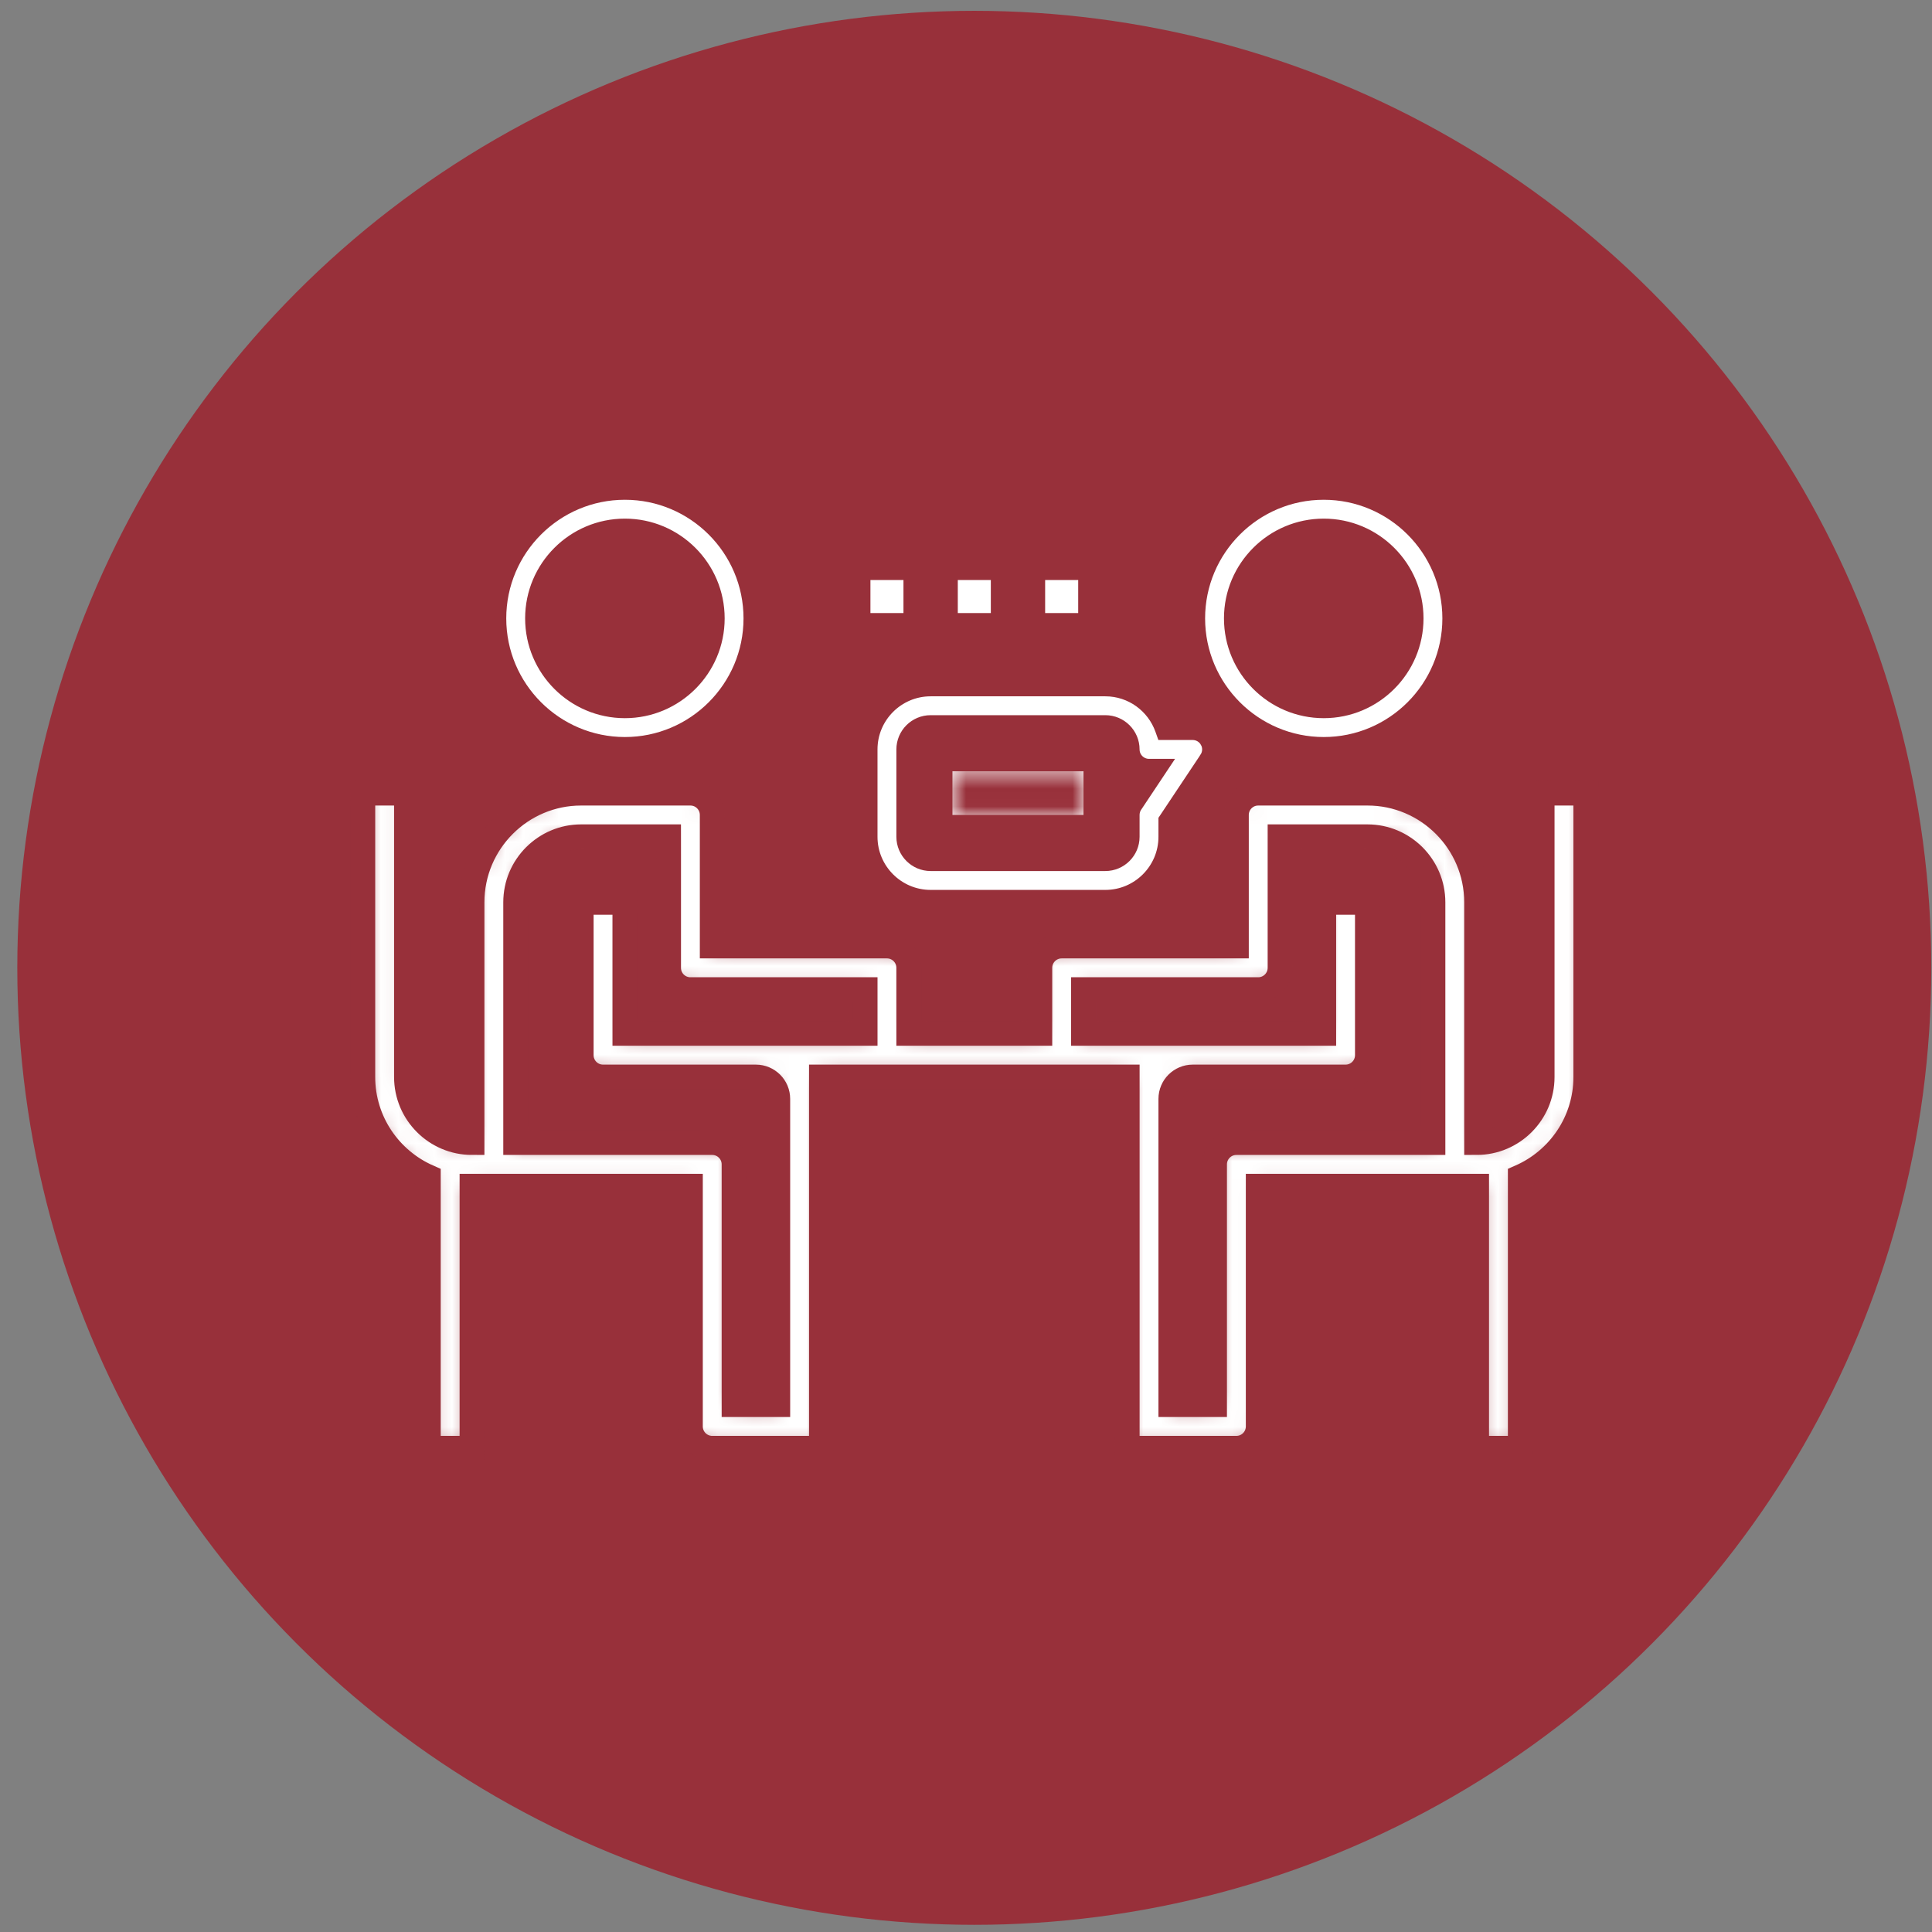
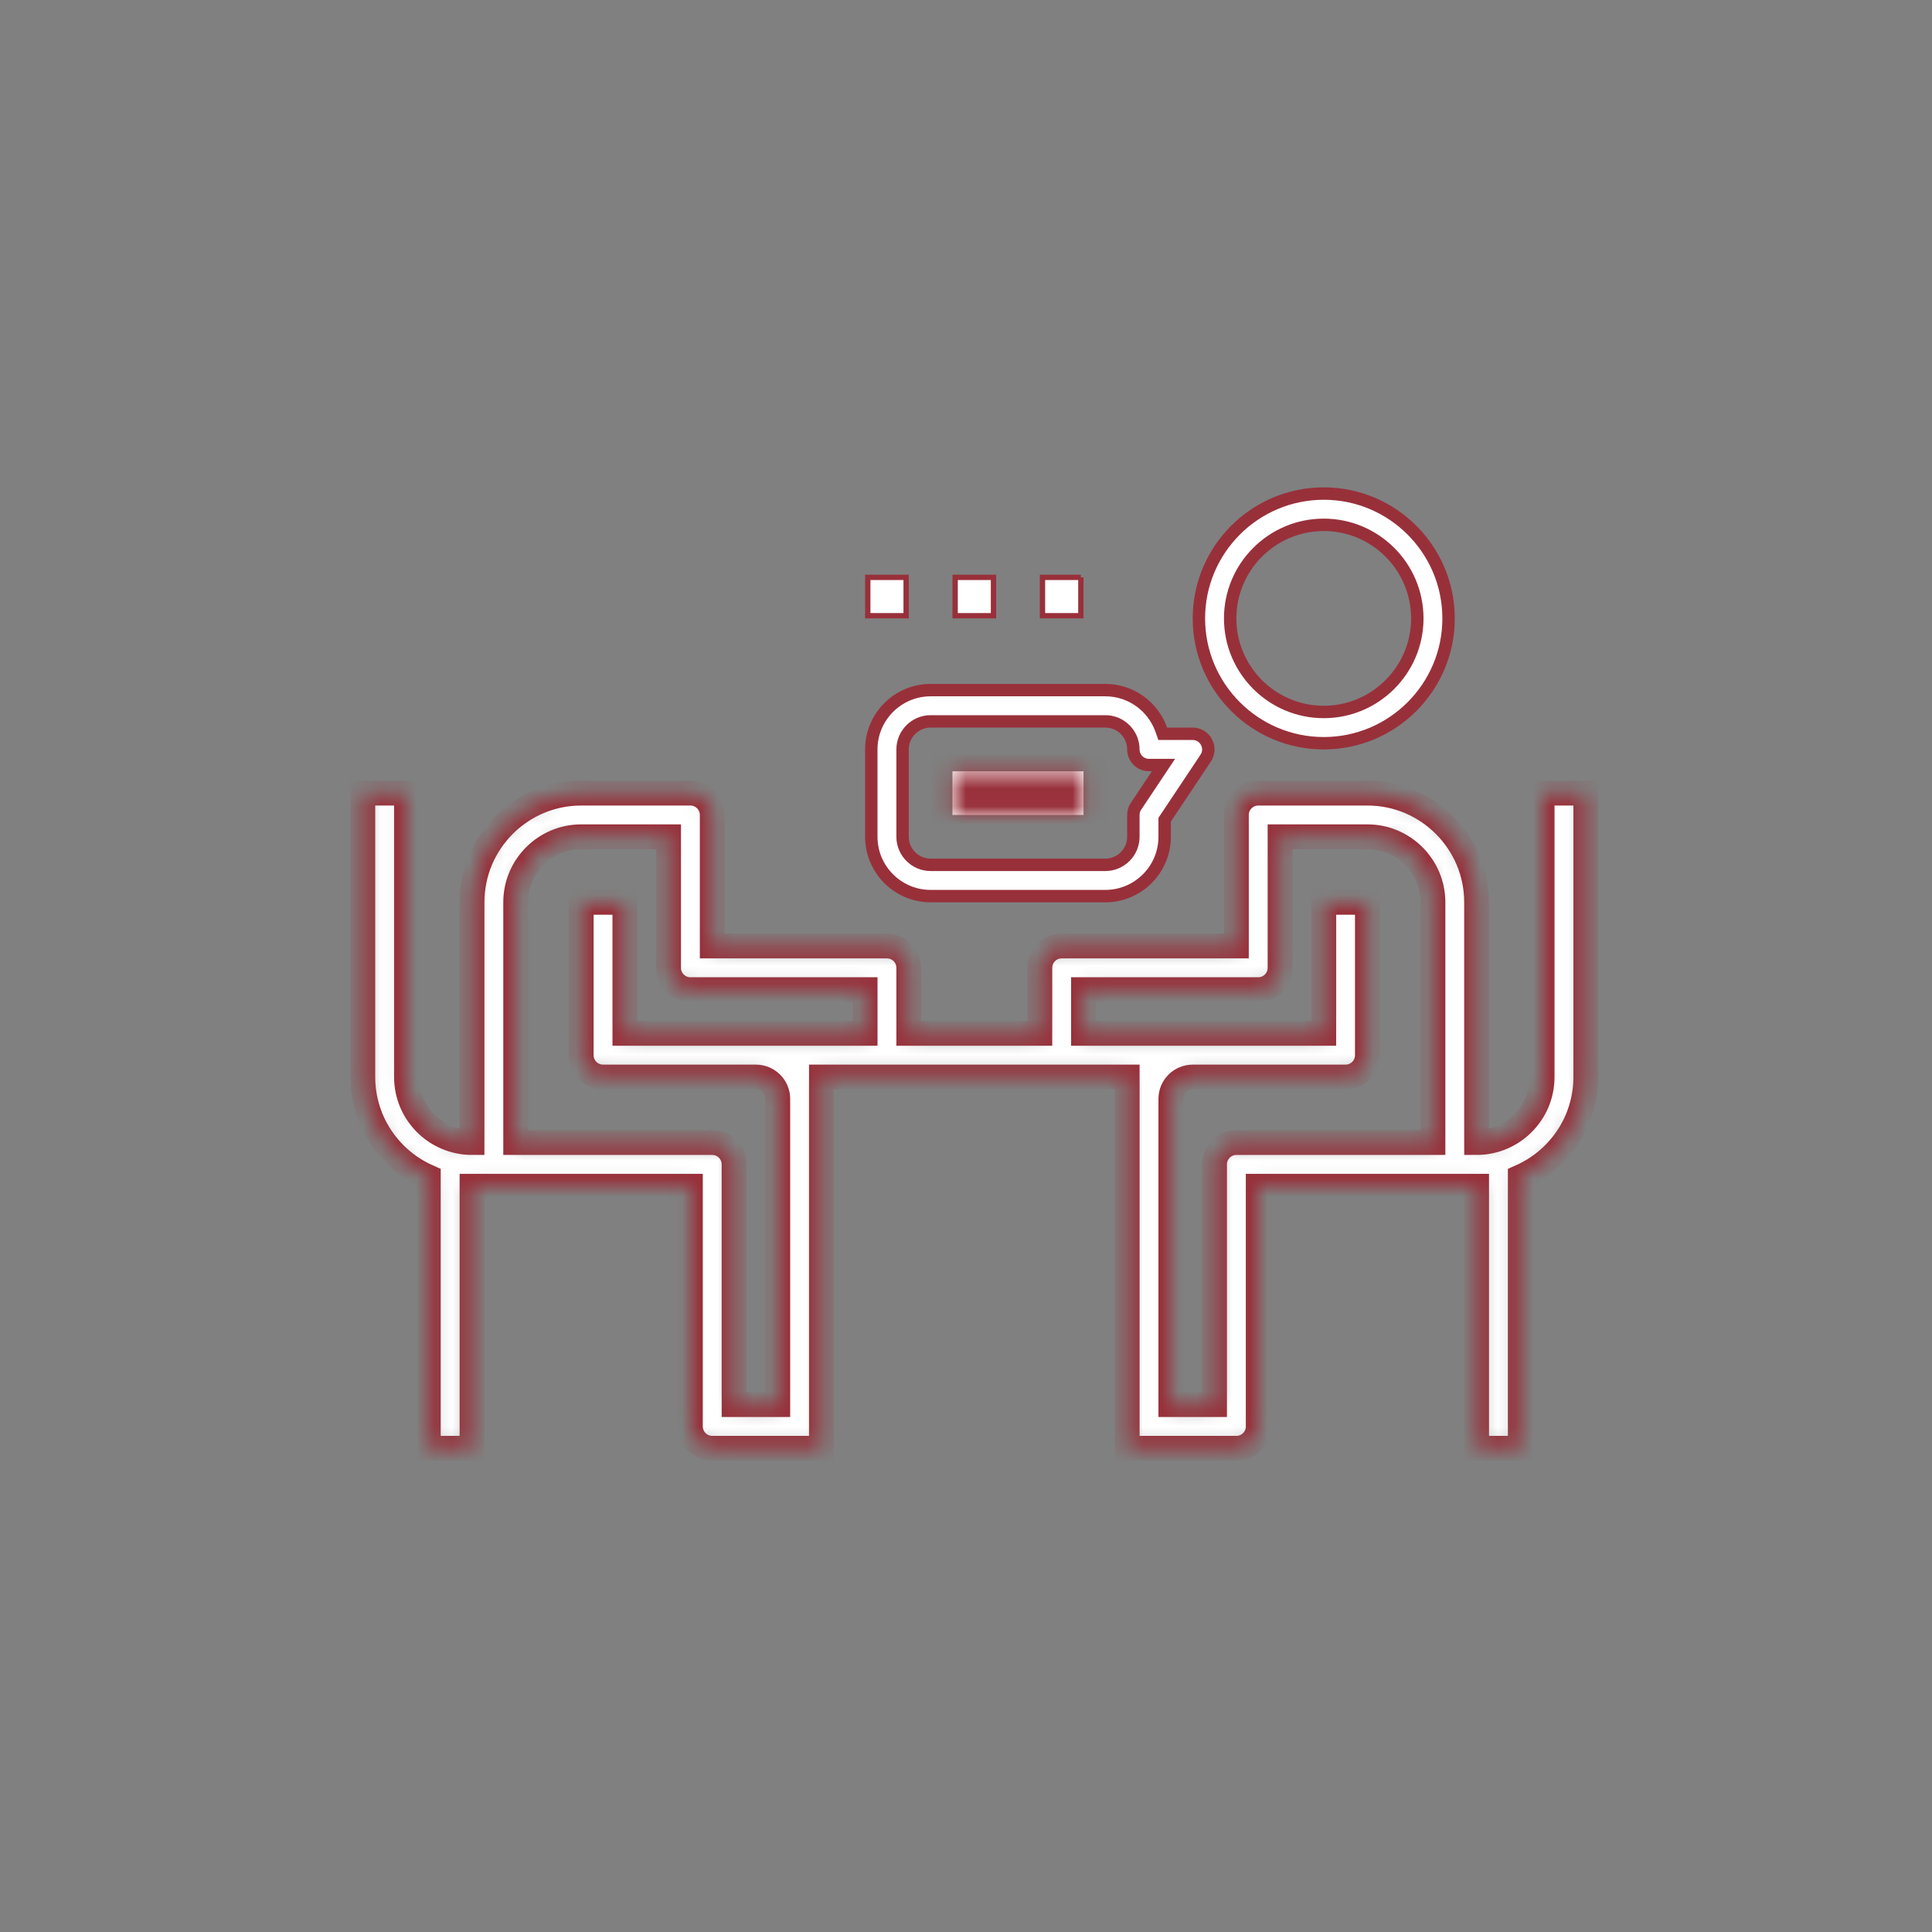
<svg xmlns="http://www.w3.org/2000/svg" width="109" height="109" viewBox="0 0 109 109" fill="none">
  <rect x="0" y="0" width="109" height="109" fill="#808080" stroke="none" />
-   <circle cx="54.968" cy="54.603" r="53.992" fill="#98303A" />
-   <path d="M35.255 27.846C39.139 27.846 42.298 31.005 42.298 34.889C42.298 38.773 39.139 41.932 35.255 41.932C31.371 41.931 28.212 38.772 28.212 34.889C28.212 31.005 31.371 27.846 35.255 27.846ZM35.255 29.61C32.344 29.61 29.977 31.977 29.977 34.889C29.977 37.8 32.344 40.168 35.255 40.168C38.166 40.168 40.534 37.8 40.534 34.889C40.534 31.977 38.166 29.61 35.255 29.61Z" fill="white" stroke="#98303A" stroke-width="0.7" />
  <path d="M74.683 27.846C78.566 27.846 81.725 31.005 81.726 34.889C81.726 38.773 78.567 41.932 74.683 41.932C70.799 41.931 67.64 38.772 67.64 34.889C67.64 31.005 70.799 27.846 74.683 27.846ZM74.683 29.61C71.771 29.61 69.404 31.977 69.404 34.889C69.404 37.8 71.771 40.168 74.683 40.168C77.594 40.168 79.962 37.8 79.962 34.889C79.962 31.977 77.594 29.61 74.683 29.61Z" fill="white" stroke="#98303A" stroke-width="0.7" />
  <mask id="path-4-inside-1_832_7" fill="white">
    <path d="M87.004 44.746V60.764C87.004 62.802 85.346 64.46 83.308 64.46V50.907C83.308 47.51 80.544 44.746 77.147 44.746H70.987C70.306 44.746 69.754 45.298 69.754 45.978V50.907V52.139V53.371H59.897C59.217 53.371 58.665 53.923 58.665 54.603V58.3H51.272V54.603C51.272 53.923 50.72 53.371 50.04 53.371H40.183V52.139V50.907V45.978C40.183 45.298 39.631 44.746 38.951 44.746H32.79C29.393 44.746 26.63 47.51 26.63 50.907V64.46C24.591 64.46 22.933 62.802 22.933 60.764V44.746H20.469V60.764C20.469 63.284 21.993 65.449 24.165 66.402V81.71H26.63V66.925H27.862H29.094H38.951V80.478C38.951 81.158 39.503 81.71 40.183 81.71H43.88H45.112H46.344V80.478V61.996V60.764H50.04H59.897H63.594V61.996V80.478V81.71H64.826H66.058H69.754C70.435 81.71 70.987 81.158 70.987 80.478V66.925H80.844H82.076H83.308V81.71H85.772V66.402C87.945 65.449 89.469 63.284 89.469 60.764V44.746H87.004ZM45.112 58.3H42.647H35.255V50.907H32.79V59.532C32.79 60.212 33.342 60.764 34.022 60.764H42.647C43.326 60.764 43.88 61.317 43.88 61.996V79.246H41.415V65.692C41.415 65.012 40.863 64.46 40.183 64.46H29.094V50.907C29.094 48.869 30.752 47.21 32.79 47.21H37.719V50.907V52.139V54.603C37.719 55.283 38.271 55.835 38.951 55.835H48.808V58.3H45.112ZM69.754 64.46C69.074 64.46 68.522 65.012 68.522 65.692V79.246H66.058V61.996C66.058 61.317 66.611 60.764 67.29 60.764H75.915C76.595 60.764 77.147 60.212 77.147 59.532V50.907H74.683V58.3H67.29H64.826H61.13V55.835H70.987C71.667 55.835 72.219 55.283 72.219 54.603V52.139V50.907V47.21H77.147C79.185 47.21 80.844 48.869 80.844 50.907V64.46H69.754Z" />
  </mask>
  <path d="M87.004 44.746V60.764C87.004 62.802 85.346 64.46 83.308 64.46V50.907C83.308 47.51 80.544 44.746 77.147 44.746H70.987C70.306 44.746 69.754 45.298 69.754 45.978V50.907V52.139V53.371H59.897C59.217 53.371 58.665 53.923 58.665 54.603V58.3H51.272V54.603C51.272 53.923 50.72 53.371 50.04 53.371H40.183V52.139V50.907V45.978C40.183 45.298 39.631 44.746 38.951 44.746H32.79C29.393 44.746 26.63 47.51 26.63 50.907V64.46C24.591 64.46 22.933 62.802 22.933 60.764V44.746H20.469V60.764C20.469 63.284 21.993 65.449 24.165 66.402V81.71H26.63V66.925H27.862H29.094H38.951V80.478C38.951 81.158 39.503 81.71 40.183 81.71H43.88H45.112H46.344V80.478V61.996V60.764H50.04H59.897H63.594V61.996V80.478V81.71H64.826H66.058H69.754C70.435 81.71 70.987 81.158 70.987 80.478V66.925H80.844H82.076H83.308V81.71H85.772V66.402C87.945 65.449 89.469 63.284 89.469 60.764V44.746H87.004ZM45.112 58.3H42.647H35.255V50.907H32.79V59.532C32.79 60.212 33.342 60.764 34.022 60.764H42.647C43.326 60.764 43.88 61.317 43.88 61.996V79.246H41.415V65.692C41.415 65.012 40.863 64.46 40.183 64.46H29.094V50.907C29.094 48.869 30.752 47.21 32.79 47.21H37.719V50.907V52.139V54.603C37.719 55.283 38.271 55.835 38.951 55.835H48.808V58.3H45.112ZM69.754 64.46C69.074 64.46 68.522 65.012 68.522 65.692V79.246H66.058V61.996C66.058 61.317 66.611 60.764 67.29 60.764H75.915C76.595 60.764 77.147 60.212 77.147 59.532V50.907H74.683V58.3H67.29H64.826H61.13V55.835H70.987C71.667 55.835 72.219 55.283 72.219 54.603V52.139V50.907V47.21H77.147C79.185 47.21 80.844 48.869 80.844 50.907V64.46H69.754Z" fill="white" stroke="#98303A" stroke-width="1.4" mask="url(#path-4-inside-1_832_7)" />
  <mask id="path-5-inside-2_832_7" fill="white">
    <path d="M61.129 43.514H53.736V45.978H61.129V43.514Z" />
  </mask>
  <path d="M61.129 43.514H53.736V45.978H61.129V43.514Z" fill="white" />
  <path d="M53.736 43.514V30.514H40.736V43.514H53.736ZM61.129 43.514H74.129V30.514H61.129V43.514ZM61.129 45.978V58.978H74.129V45.978H61.129ZM53.736 45.978H40.736V58.978H53.736V45.978ZM53.736 43.514V56.514H61.129V43.514V30.514H53.736V43.514ZM61.129 43.514H48.129V45.978H61.129H74.129V43.514H61.129ZM61.129 45.978V32.978H53.736V45.978V58.978H61.129V45.978ZM53.736 45.978H66.736V43.514H53.736H40.736V45.978H53.736Z" fill="#98303A" mask="url(#path-5-inside-2_832_7)" />
  <path d="M52.504 38.935H62.361C63.815 38.935 65.055 39.867 65.517 41.166L65.6 41.399H67.29C67.615 41.4 67.914 41.579 68.067 41.866H68.068C68.222 42.153 68.204 42.5 68.023 42.77V42.772L65.767 46.157L65.708 46.245V47.21C65.708 49.055 64.206 50.557 62.361 50.557H52.504C50.659 50.557 49.157 49.055 49.157 47.21V42.281C49.157 40.437 50.659 38.935 52.504 38.935ZM52.504 40.699C51.632 40.699 50.922 41.409 50.922 42.281V47.21C50.922 48.082 51.632 48.792 52.504 48.792H62.361C63.233 48.792 63.943 48.082 63.943 47.21V45.977C63.943 45.804 63.995 45.632 64.091 45.487L64.092 45.488L65.278 43.708L65.641 43.163H64.825C64.338 43.163 63.943 42.768 63.943 42.281C63.943 41.409 63.233 40.699 62.361 40.699H52.504Z" fill="white" stroke="#98303A" stroke-width="0.7" />
  <path d="M51.122 32.574V34.738H48.958V32.574H51.122Z" fill="white" stroke="#98303A" stroke-width="0.3" />
  <path d="M56.051 32.574V34.738H53.887V32.574H56.051Z" fill="white" stroke="#98303A" stroke-width="0.3" />
-   <path d="M60.98 32.574V34.738H58.815V32.574H60.98Z" fill="white" stroke="#98303A" stroke-width="0.3" />
+   <path d="M60.98 32.574V34.738H58.815V32.574H60.98" fill="white" stroke="#98303A" stroke-width="0.3" />
</svg>